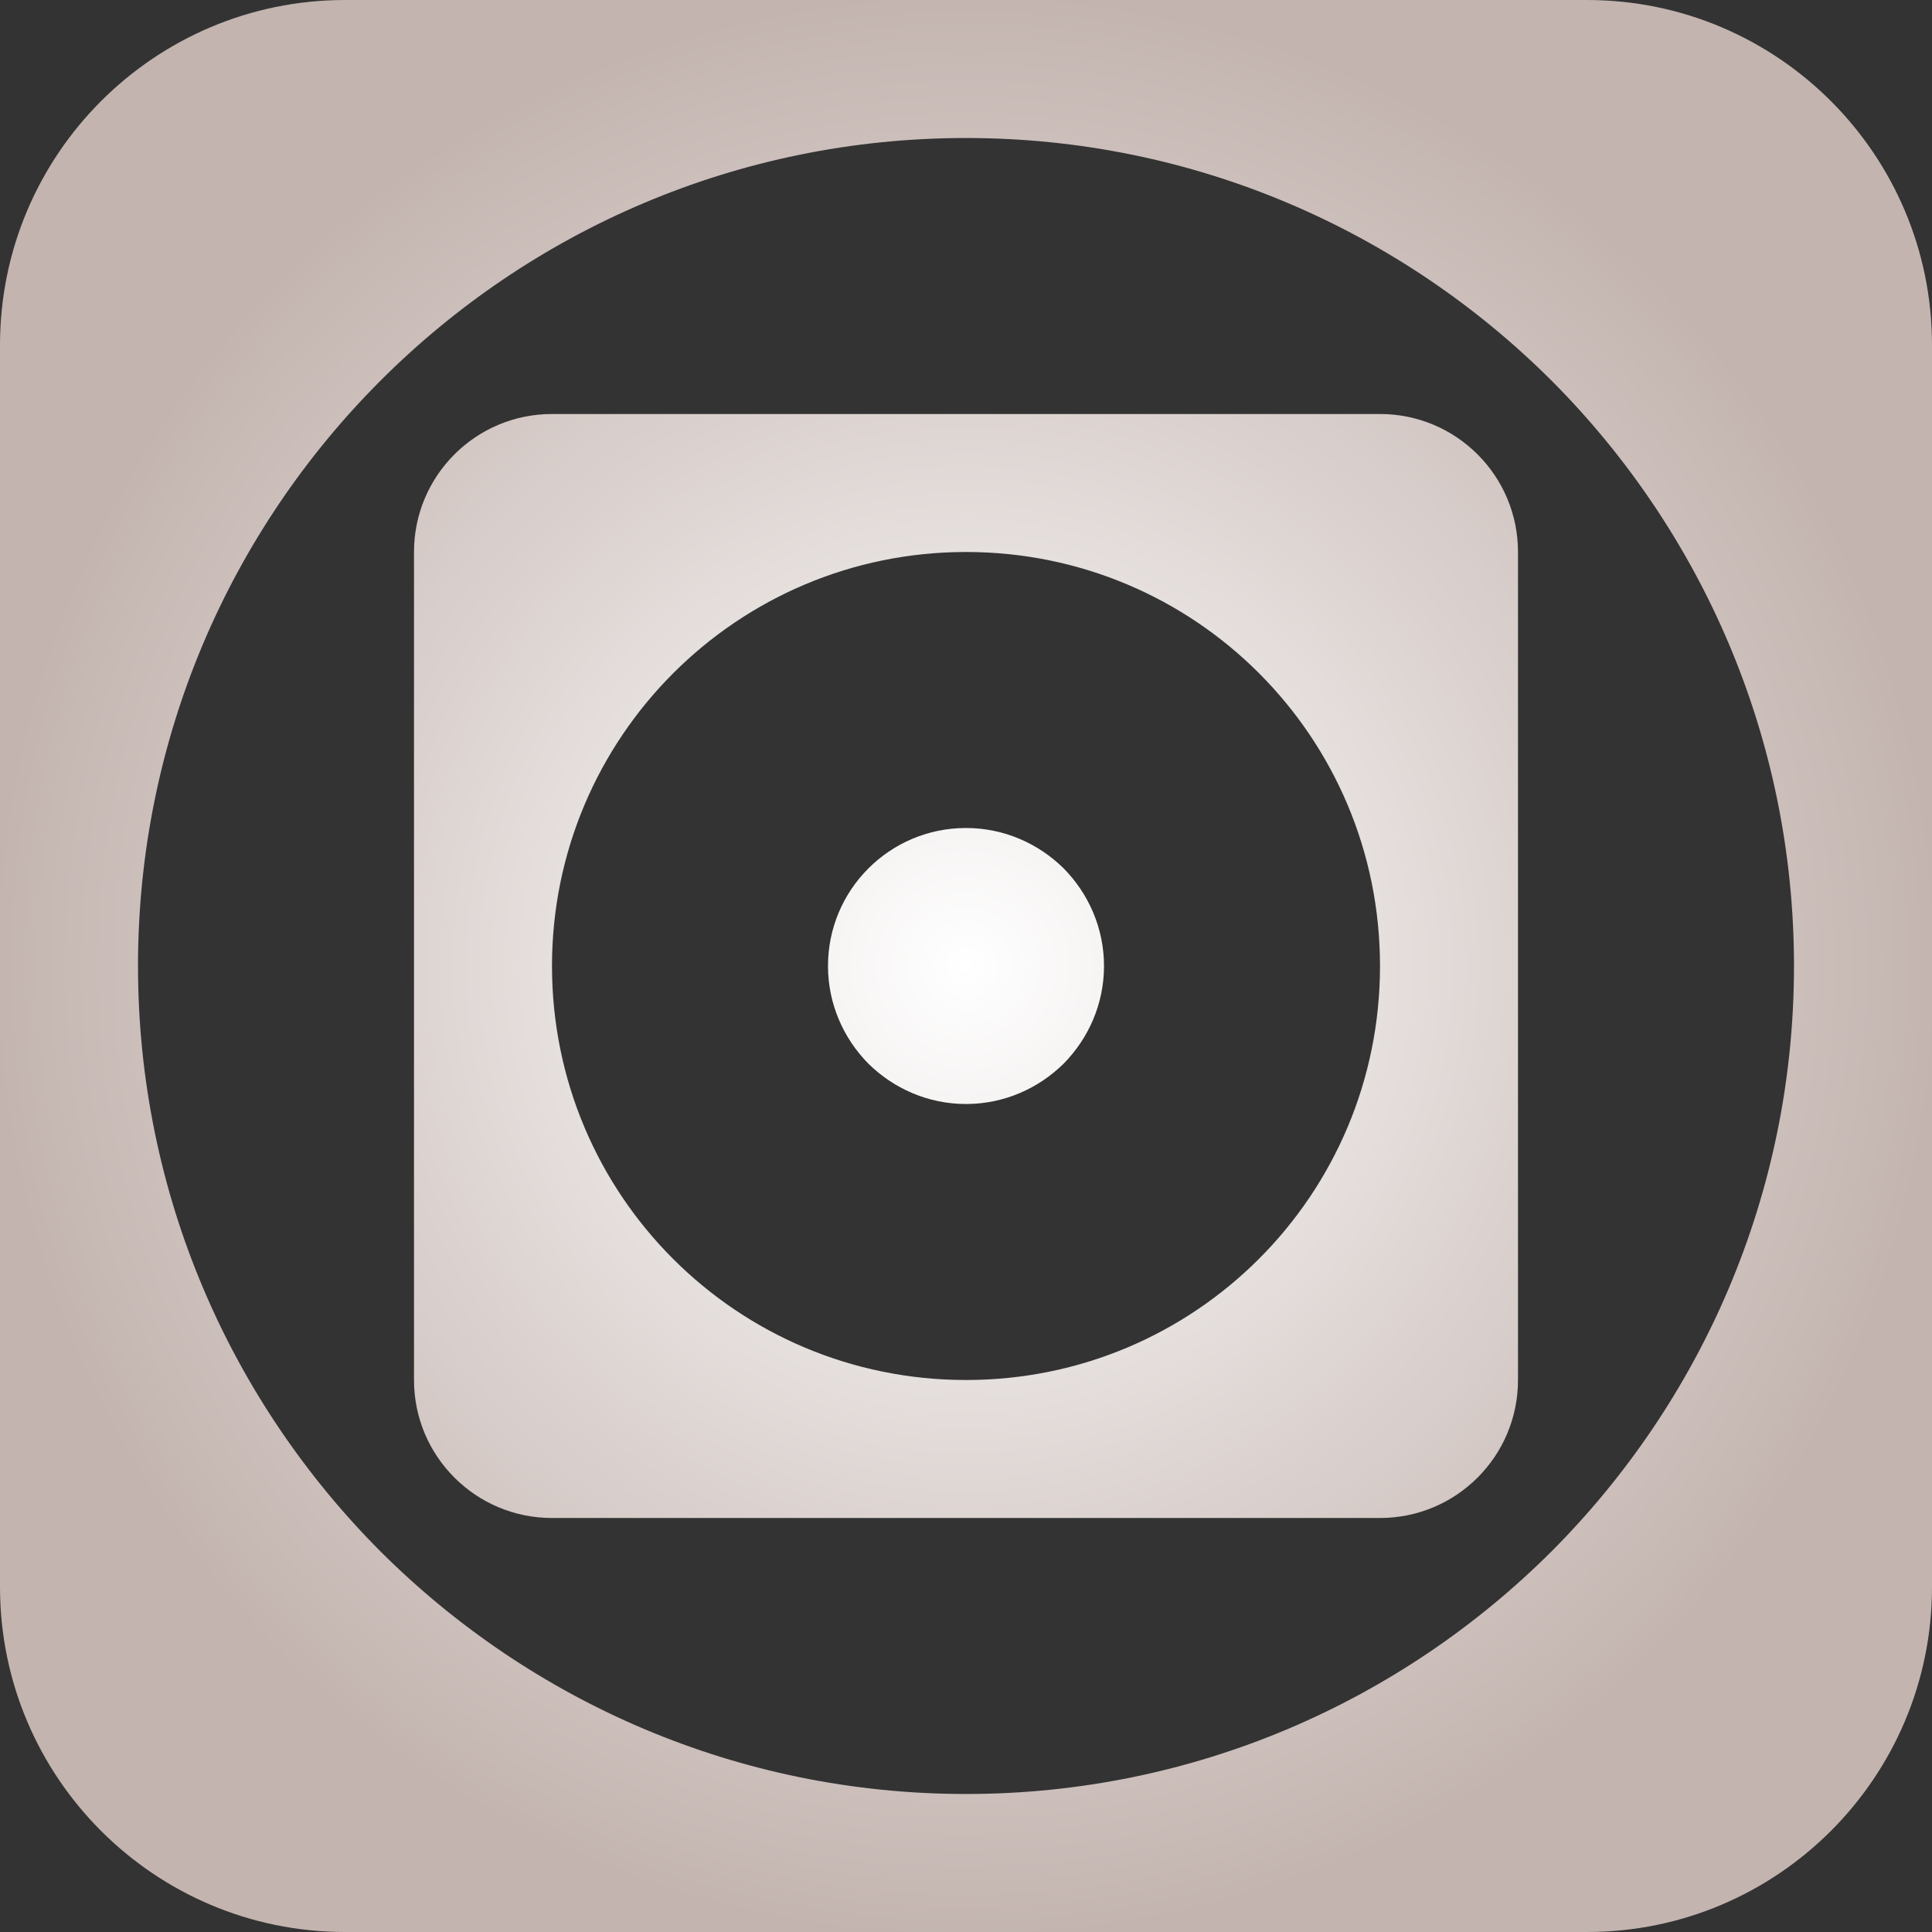
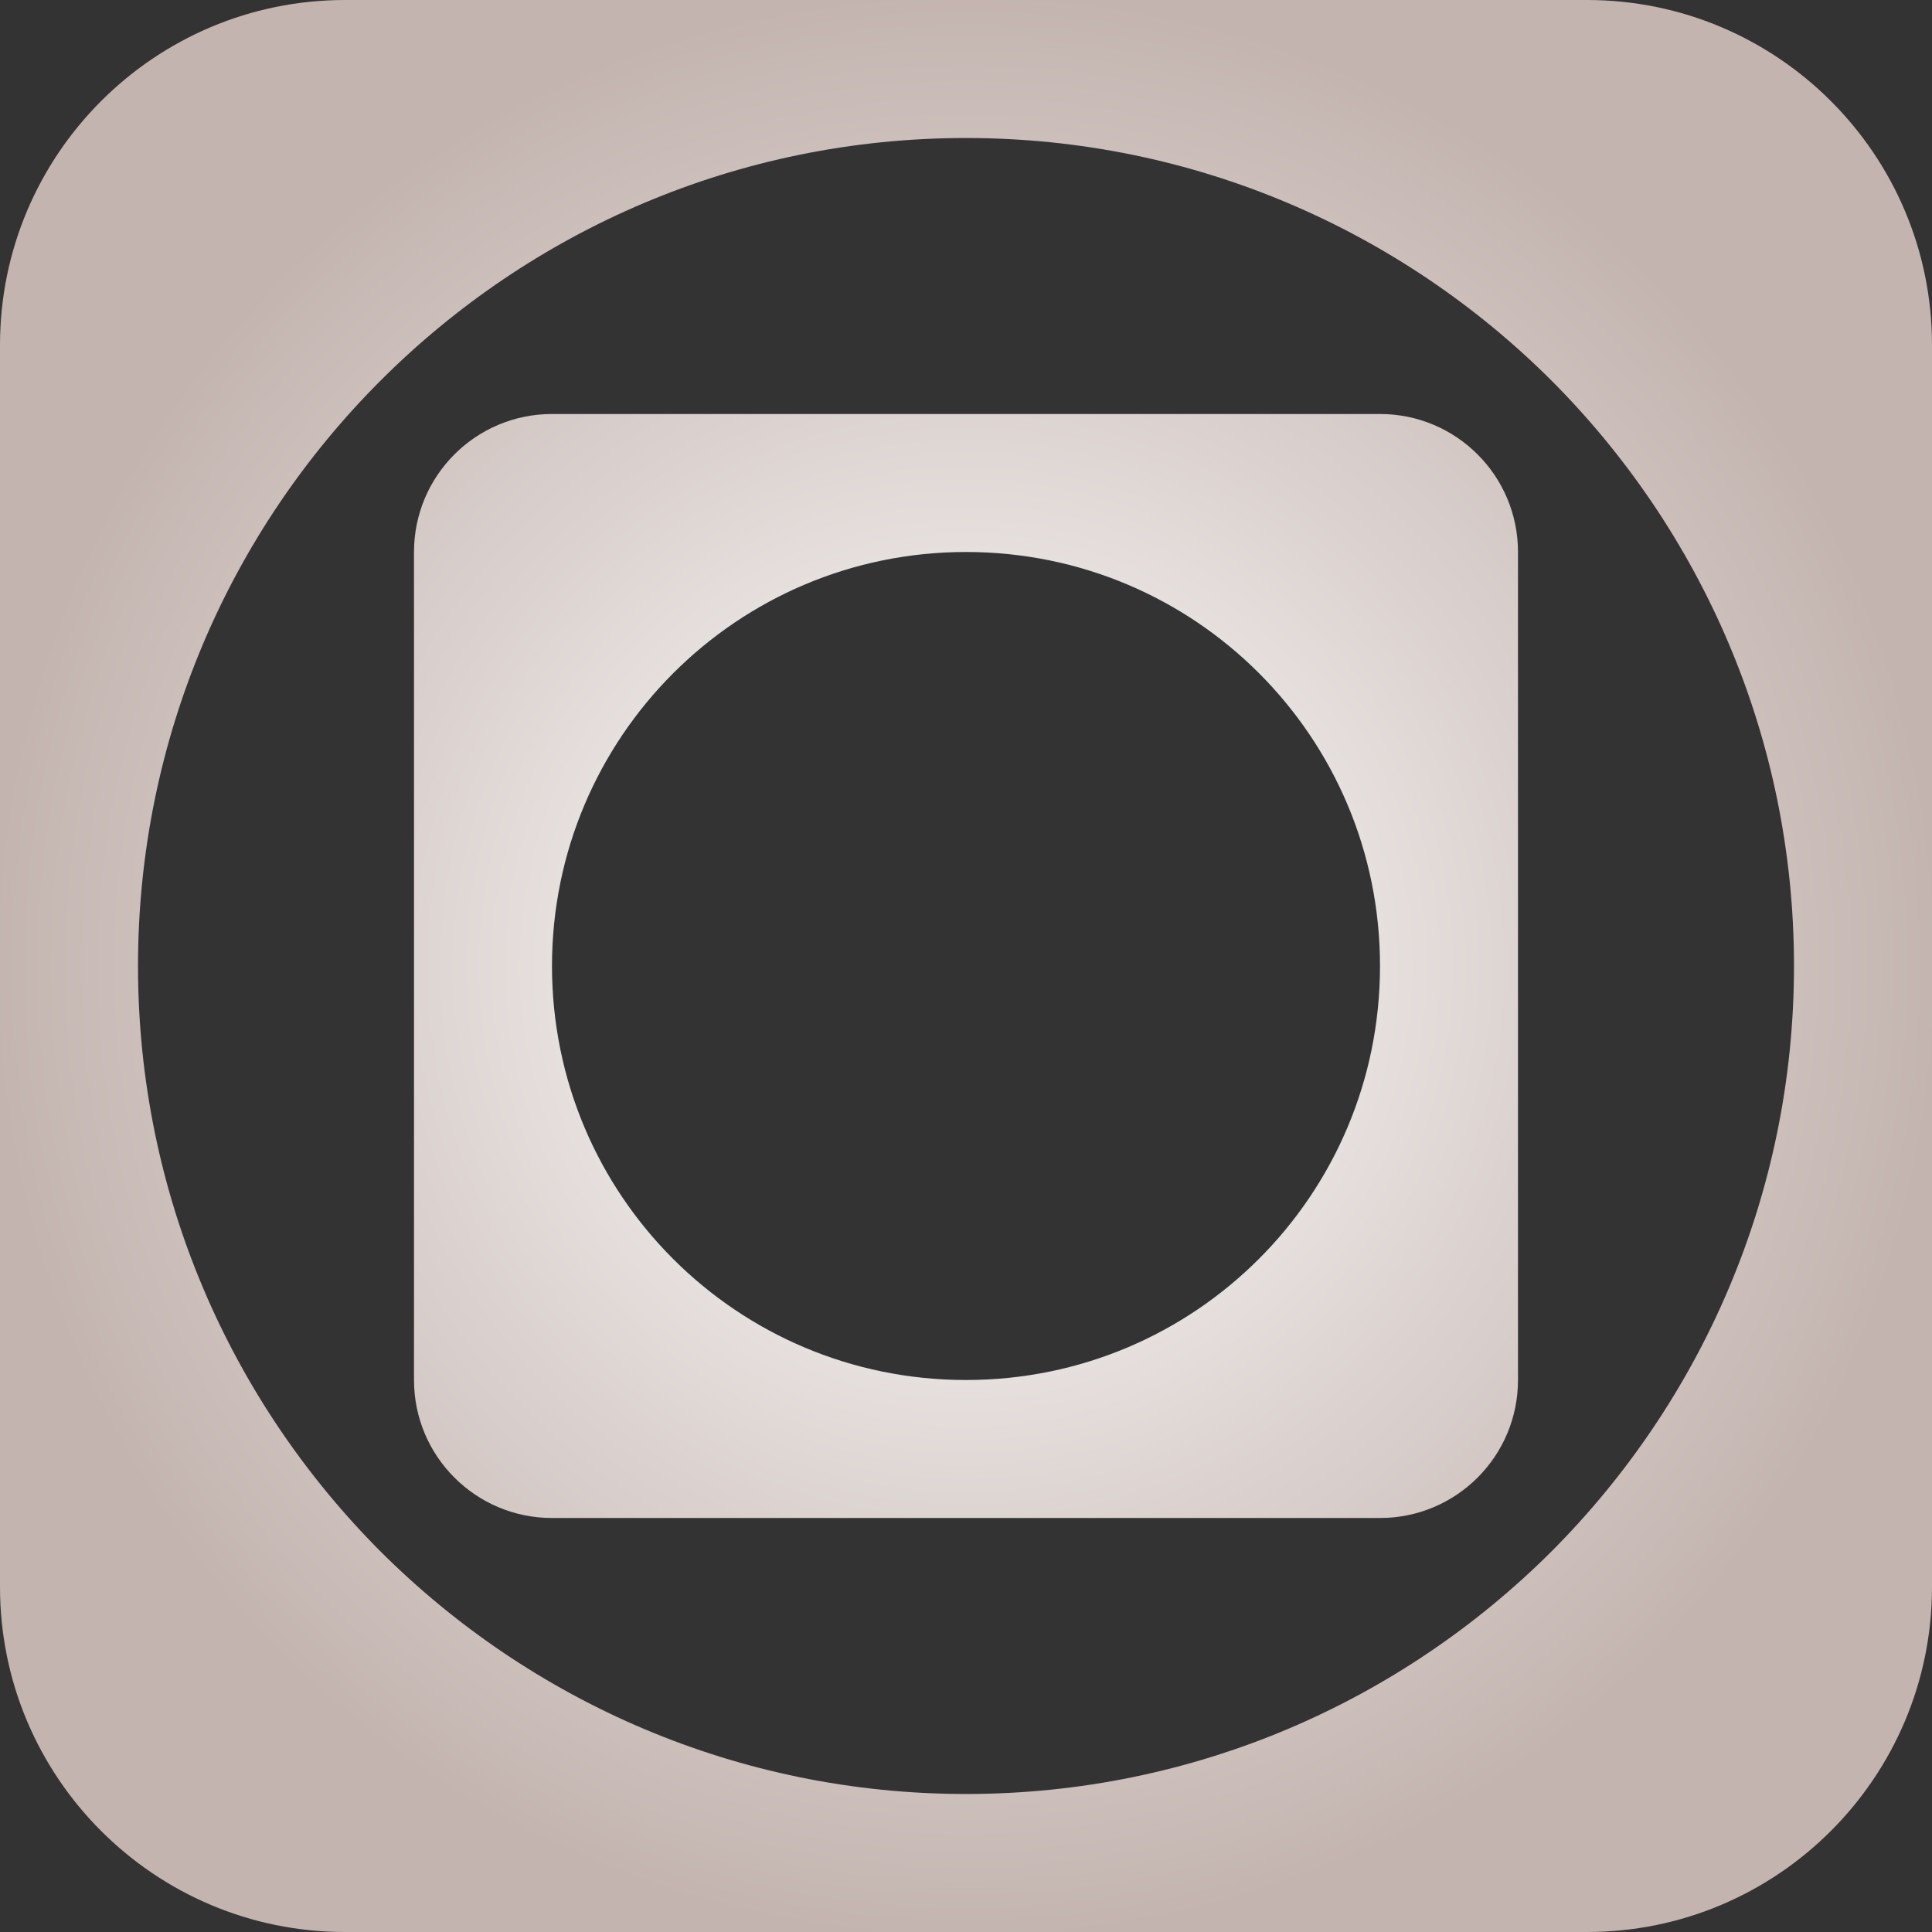
<svg xmlns="http://www.w3.org/2000/svg" width="216" height="216" viewBox="0 0 216 216" fill="none">
  <rect x="0" y="0" width="216" height="216" fill="#333333" stroke="none" />
  <path d="M177.429 0H38.571C17.28 0 0 17.28 0 38.571V177.429C0 198.72 17.28 216 38.571 216H177.429C198.72 216 216 198.72 216 177.429V38.571C216 17.28 198.72 0 177.429 0ZM173.456 173.456C156.678 190.196 133.535 200.571 108 200.571C82.465 200.571 59.322 190.196 42.544 173.456C25.804 156.677 15.429 133.534 15.429 108C15.429 56.893 56.893 15.429 108 15.429C133.535 15.429 156.678 25.804 173.456 42.544C190.196 59.323 200.571 82.466 200.571 108C200.571 133.534 190.196 156.677 173.456 173.456Z" fill="url(#paint0_radial_544_1626)" />
  <path d="M154.286 46.286H61.714C53.19 46.286 46.286 53.19 46.286 61.714V154.286C46.286 162.81 53.19 169.714 61.714 169.714H154.286C162.81 169.714 169.714 162.81 169.714 154.286V61.714C169.714 53.19 162.81 46.286 154.286 46.286ZM140.747 140.747C132.378 149.117 120.806 154.286 108 154.286C95.194 154.286 83.623 149.117 75.253 140.747C66.883 132.377 61.714 120.806 61.714 108C61.714 82.427 82.427 61.714 108 61.714C120.806 61.714 132.378 66.883 140.747 75.253C149.117 83.623 154.286 95.194 154.286 108C154.286 120.806 149.117 132.377 140.747 140.747Z" fill="url(#paint1_radial_544_1626)" />
-   <path d="M123.429 108C123.429 112.243 121.693 116.1 118.916 118.916C116.1 121.693 112.243 123.429 108 123.429C103.757 123.429 99.9 121.693 97.084 118.916C94.307 116.1 92.571 112.243 92.571 108C92.571 99.476 99.476 92.571 108 92.571C112.243 92.571 116.1 94.307 118.916 97.084C121.693 99.9 123.429 103.757 123.429 108Z" fill="url(#paint2_radial_544_1626)" />
  <defs>
    <radialGradient id="paint0_radial_544_1626" cx="0" cy="0" r="1" gradientUnits="userSpaceOnUse" gradientTransform="translate(108 108) rotate(90) scale(108)">
      <stop stop-color="white" />
      <stop offset="1" stop-color="#C3B4AF" />
    </radialGradient>
    <radialGradient id="paint1_radial_544_1626" cx="0" cy="0" r="1" gradientUnits="userSpaceOnUse" gradientTransform="translate(108 108) rotate(90) scale(108)">
      <stop stop-color="white" />
      <stop offset="1" stop-color="#C3B4AF" />
    </radialGradient>
    <radialGradient id="paint2_radial_544_1626" cx="0" cy="0" r="1" gradientUnits="userSpaceOnUse" gradientTransform="translate(108 108) rotate(90) scale(108)">
      <stop stop-color="white" />
      <stop offset="1" stop-color="#C3B4AF" />
    </radialGradient>
  </defs>
</svg>